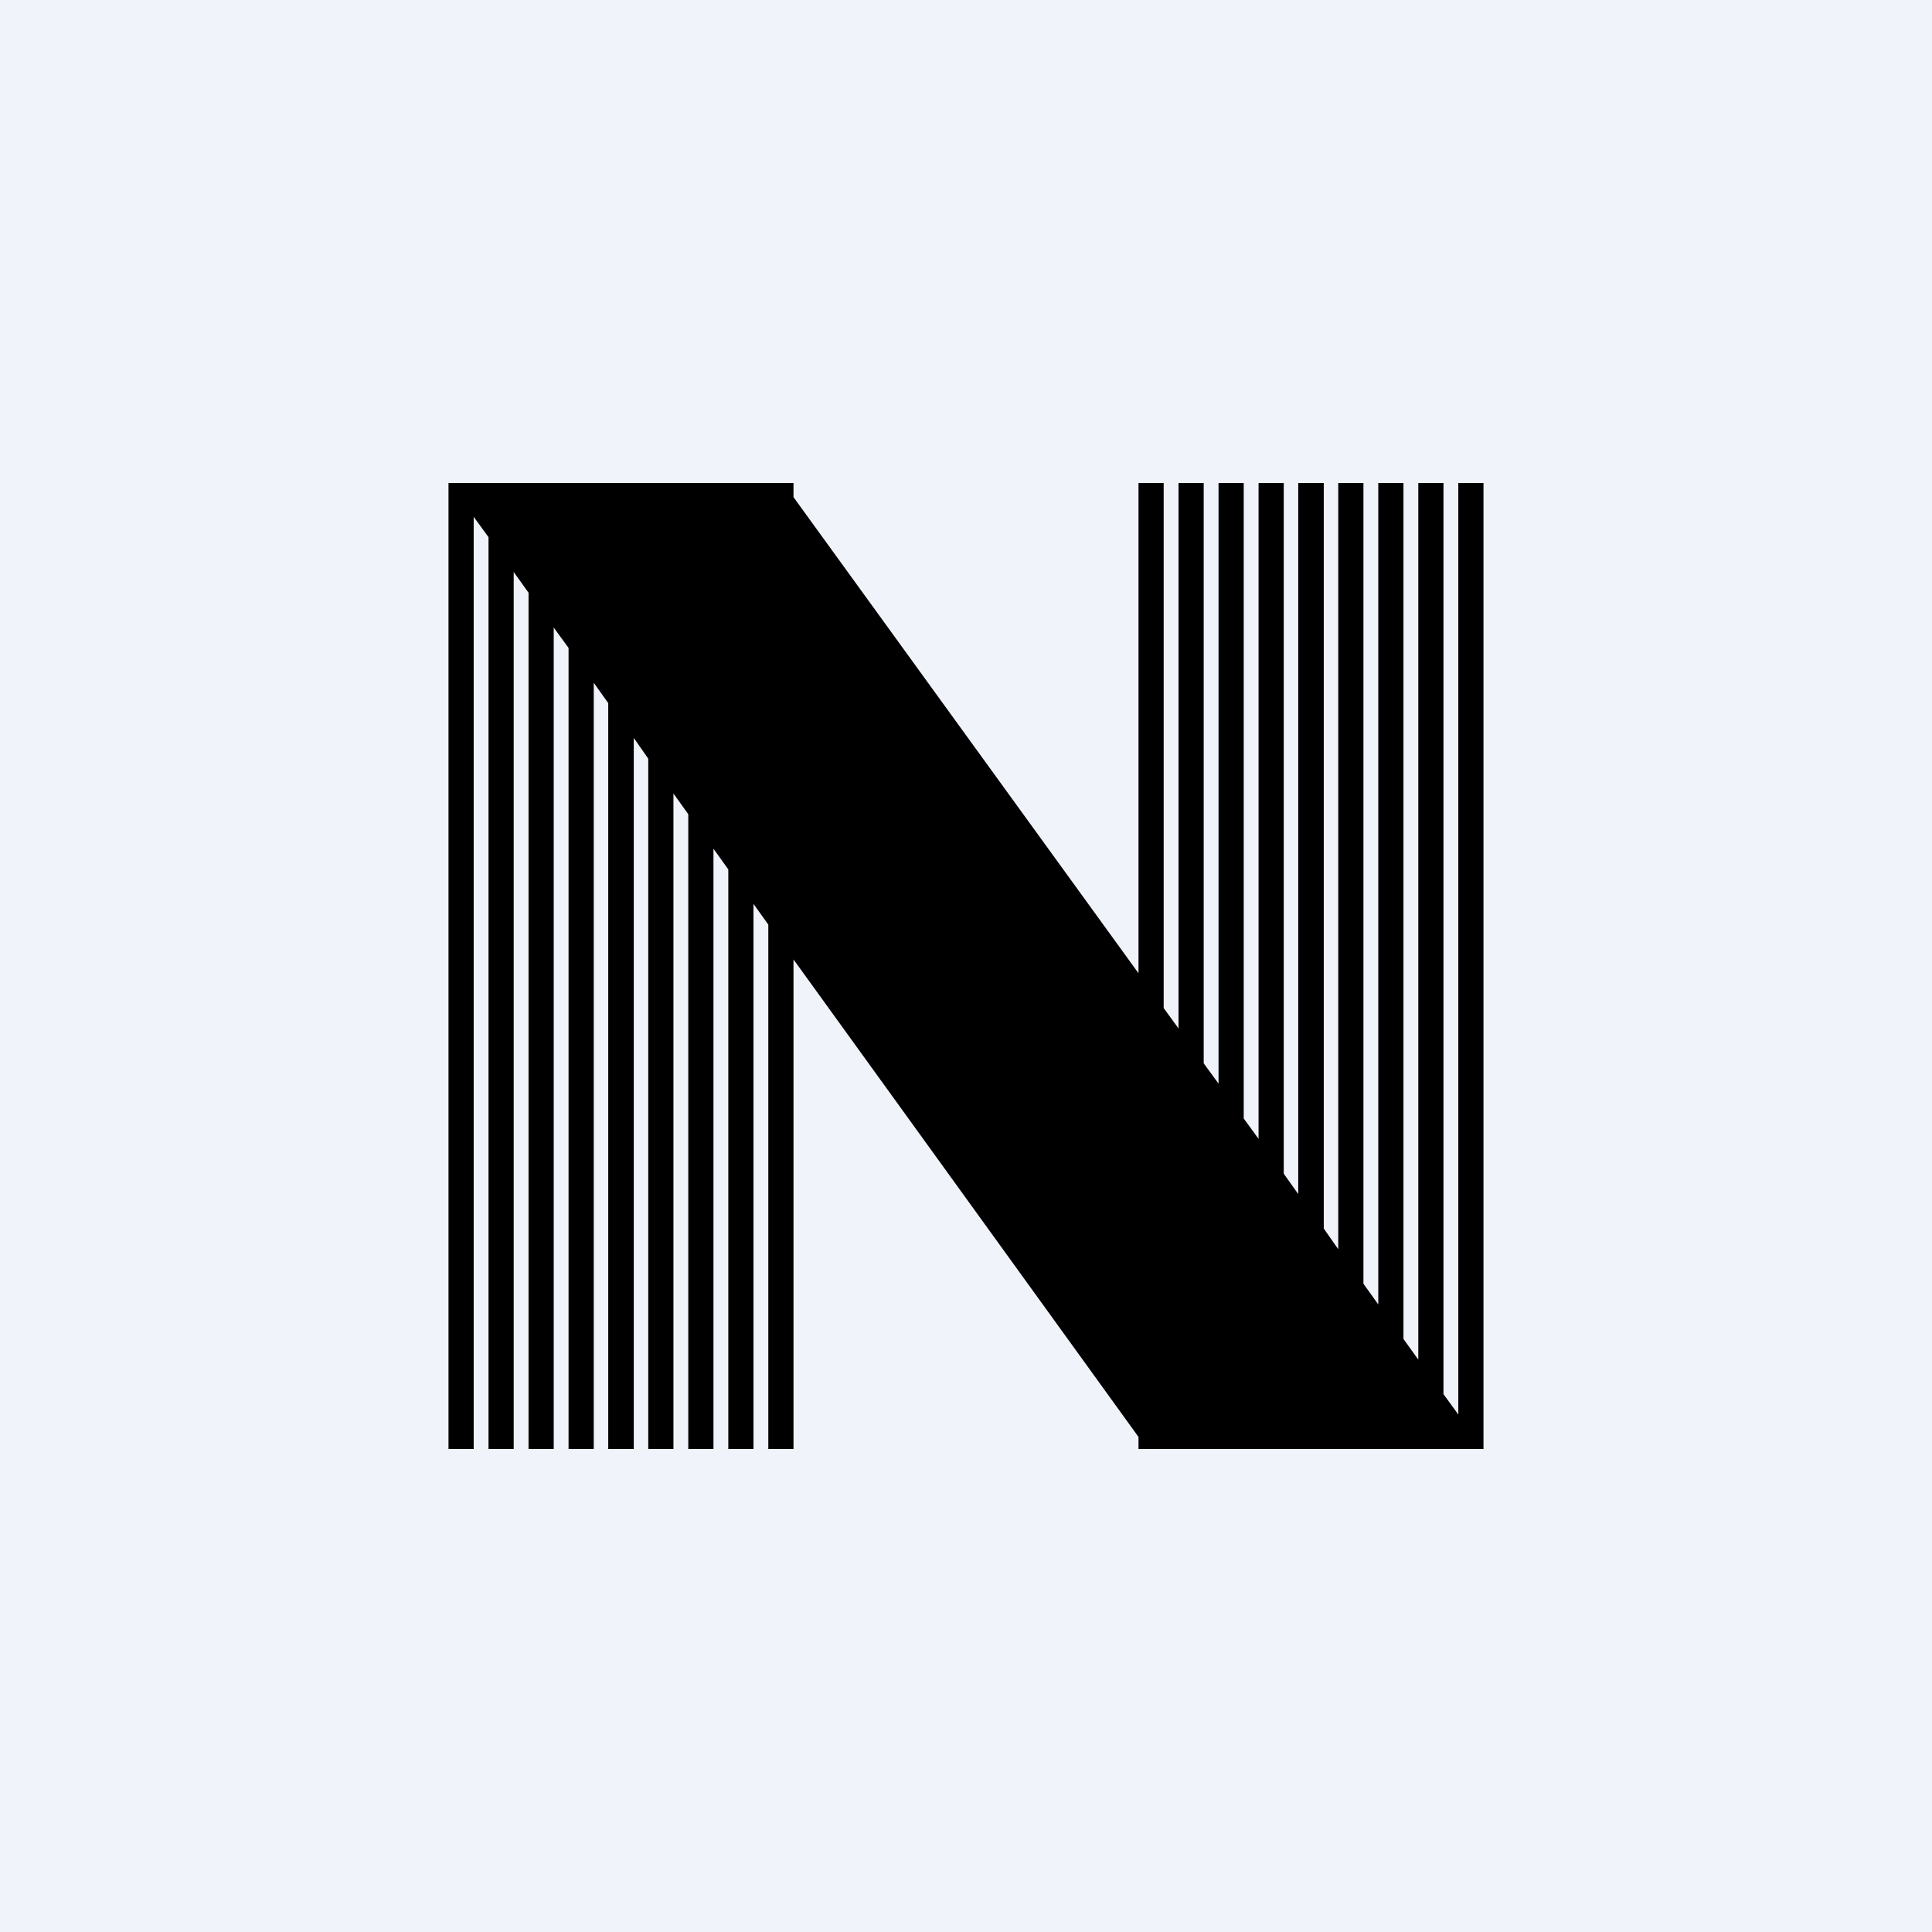
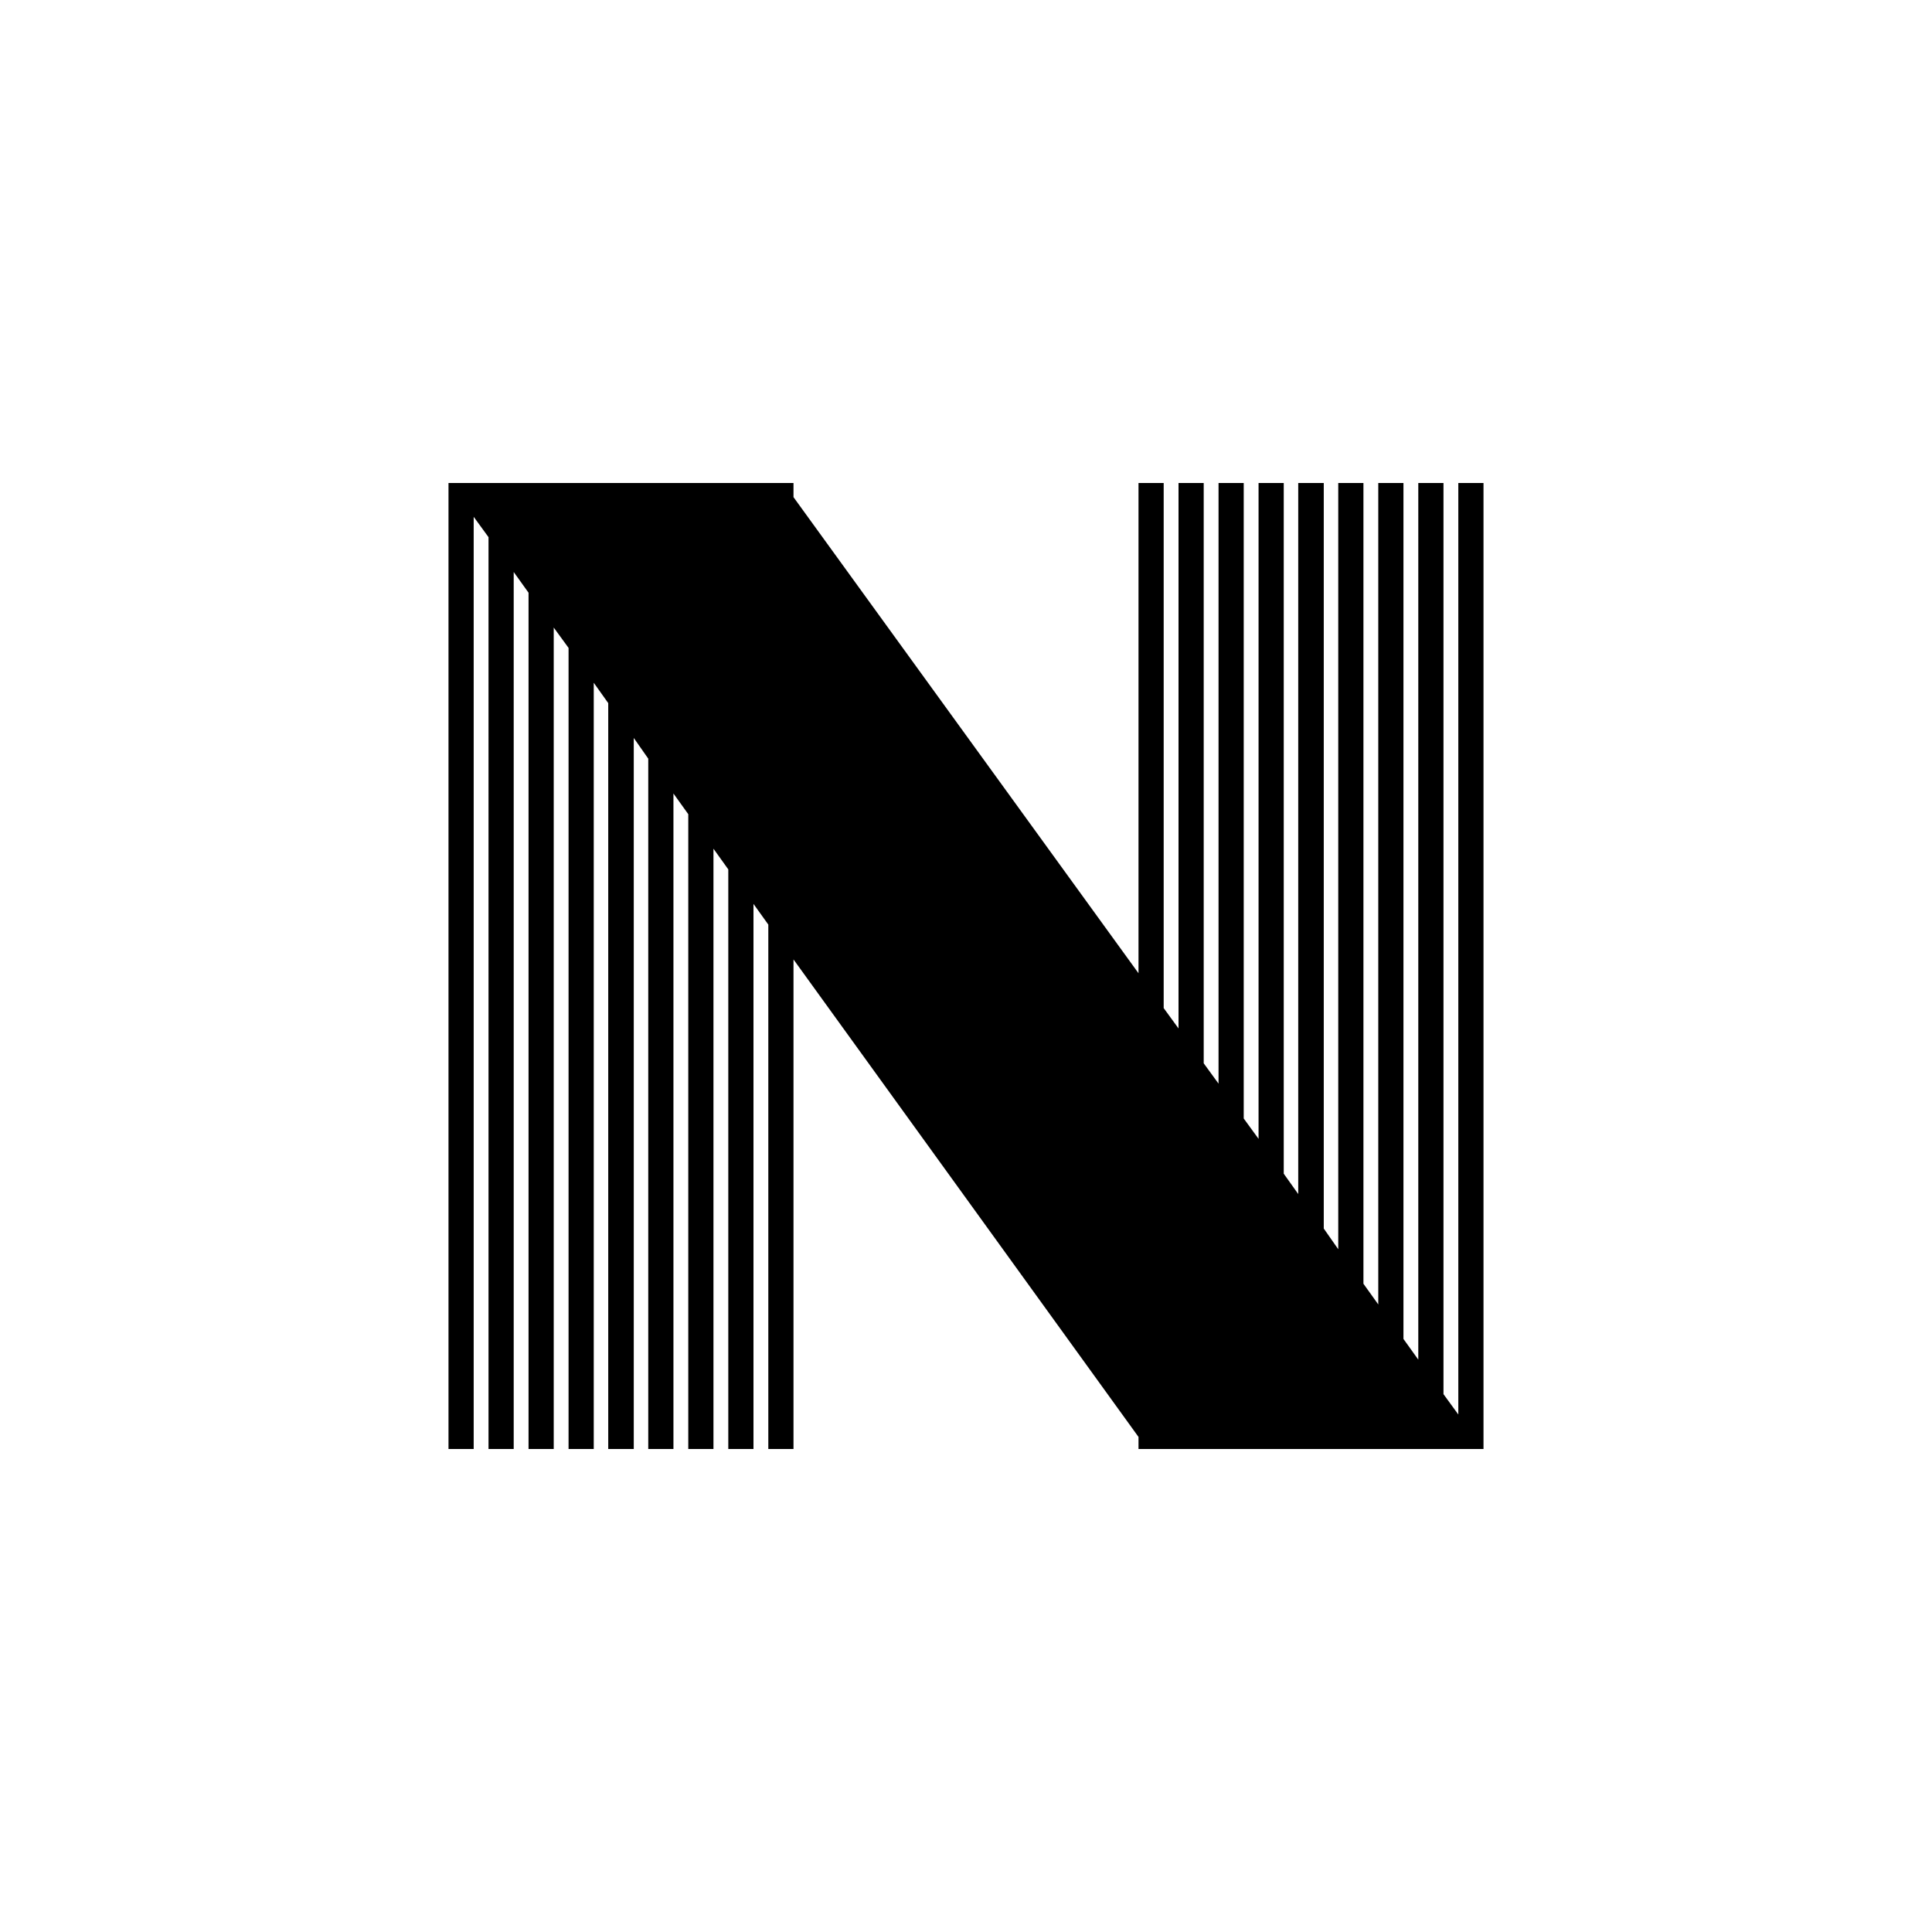
<svg xmlns="http://www.w3.org/2000/svg" width="56" height="56" viewBox="0 0 56 56">
-   <path fill="#F0F3FA" d="M0 0h56v56H0z" />
  <path d="M13 14h10v.41l10 13.8V14h.73v15.22l.43.59V14h.73v16.82l.43.59V14h.73v18.42l.43.59V14h.73v20.02l.42.59V14h.74v21.61l.42.6V14h.73v23.21l.43.6V14h.73v24.81l.43.6V14h.73v26.41l.43.59V14H43v28H33v-.35L23 27.81V42h-.73V26.8l-.43-.6V42h-.73V25.2l-.43-.6V42h-.73V23.6l-.43-.6v19h-.73V21.99l-.42-.6V42h-.74V20.38l-.42-.59V42h-.73V18.78l-.43-.59V42h-.73V17.18l-.43-.6V42h-.73V15.57l-.43-.59V42H13V14Z" />
</svg>